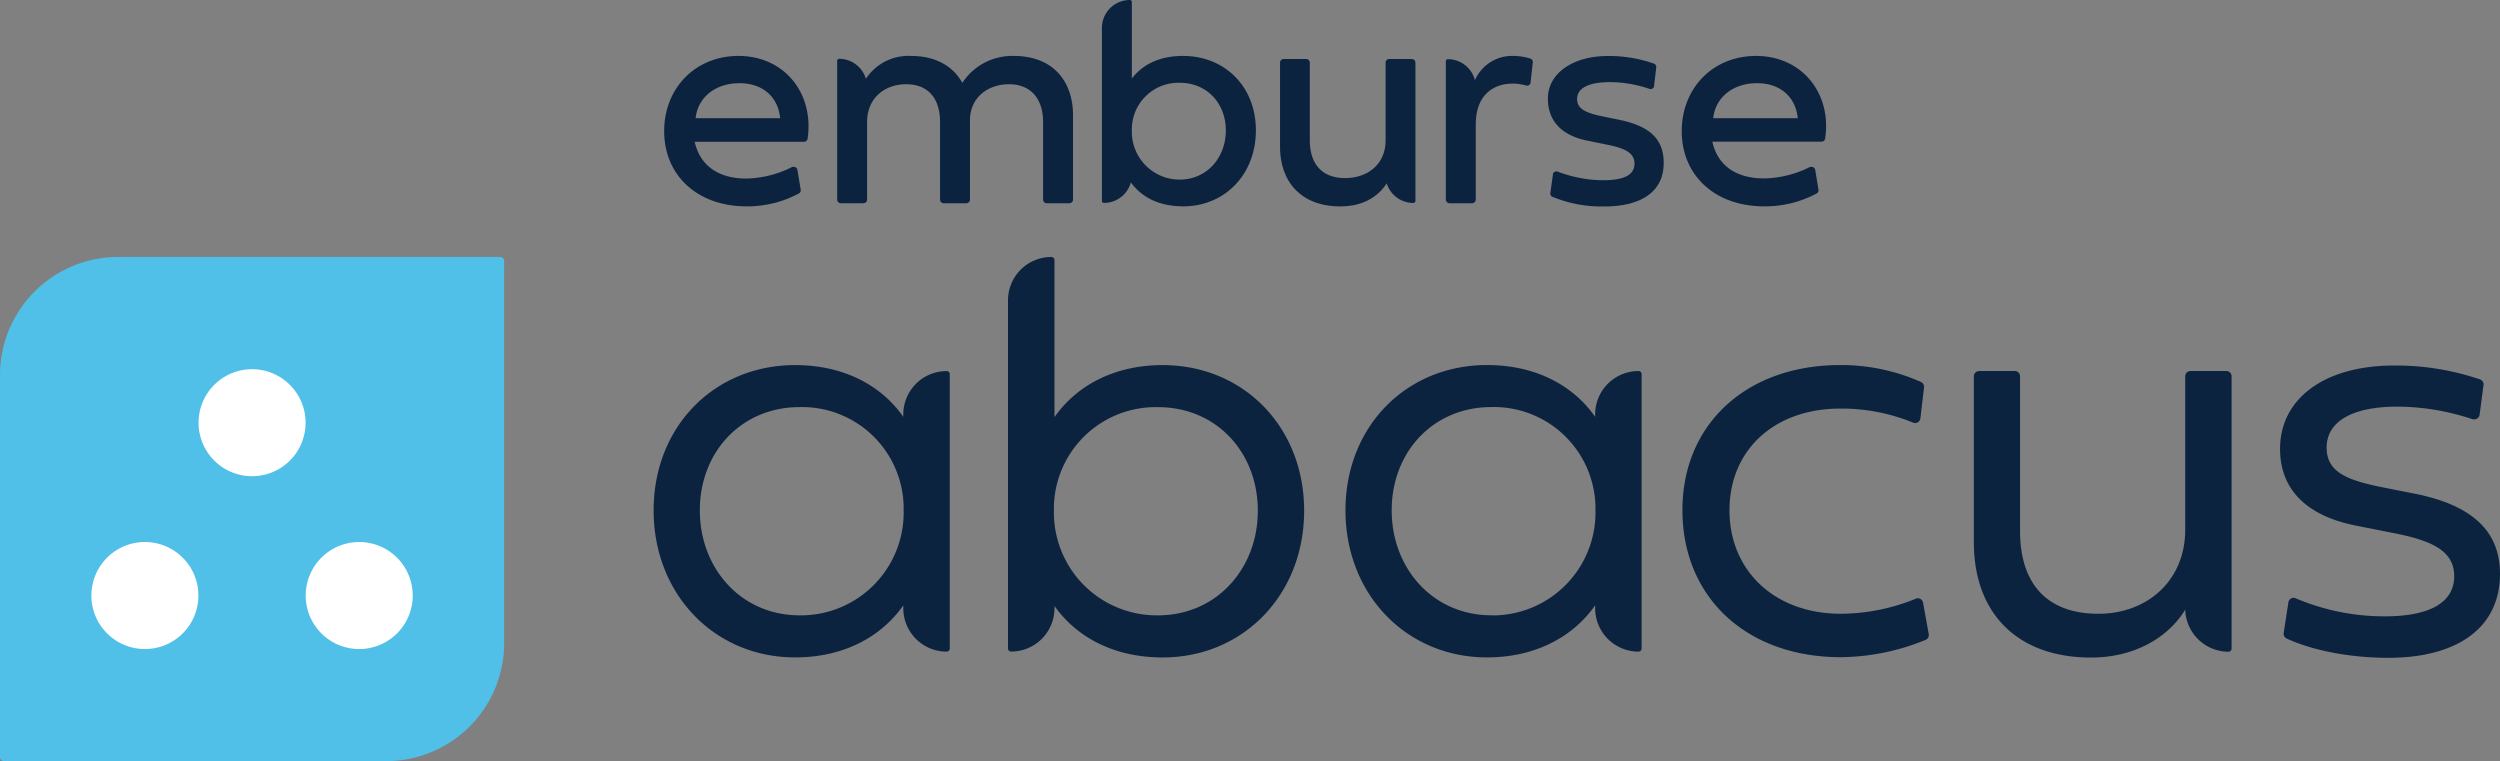
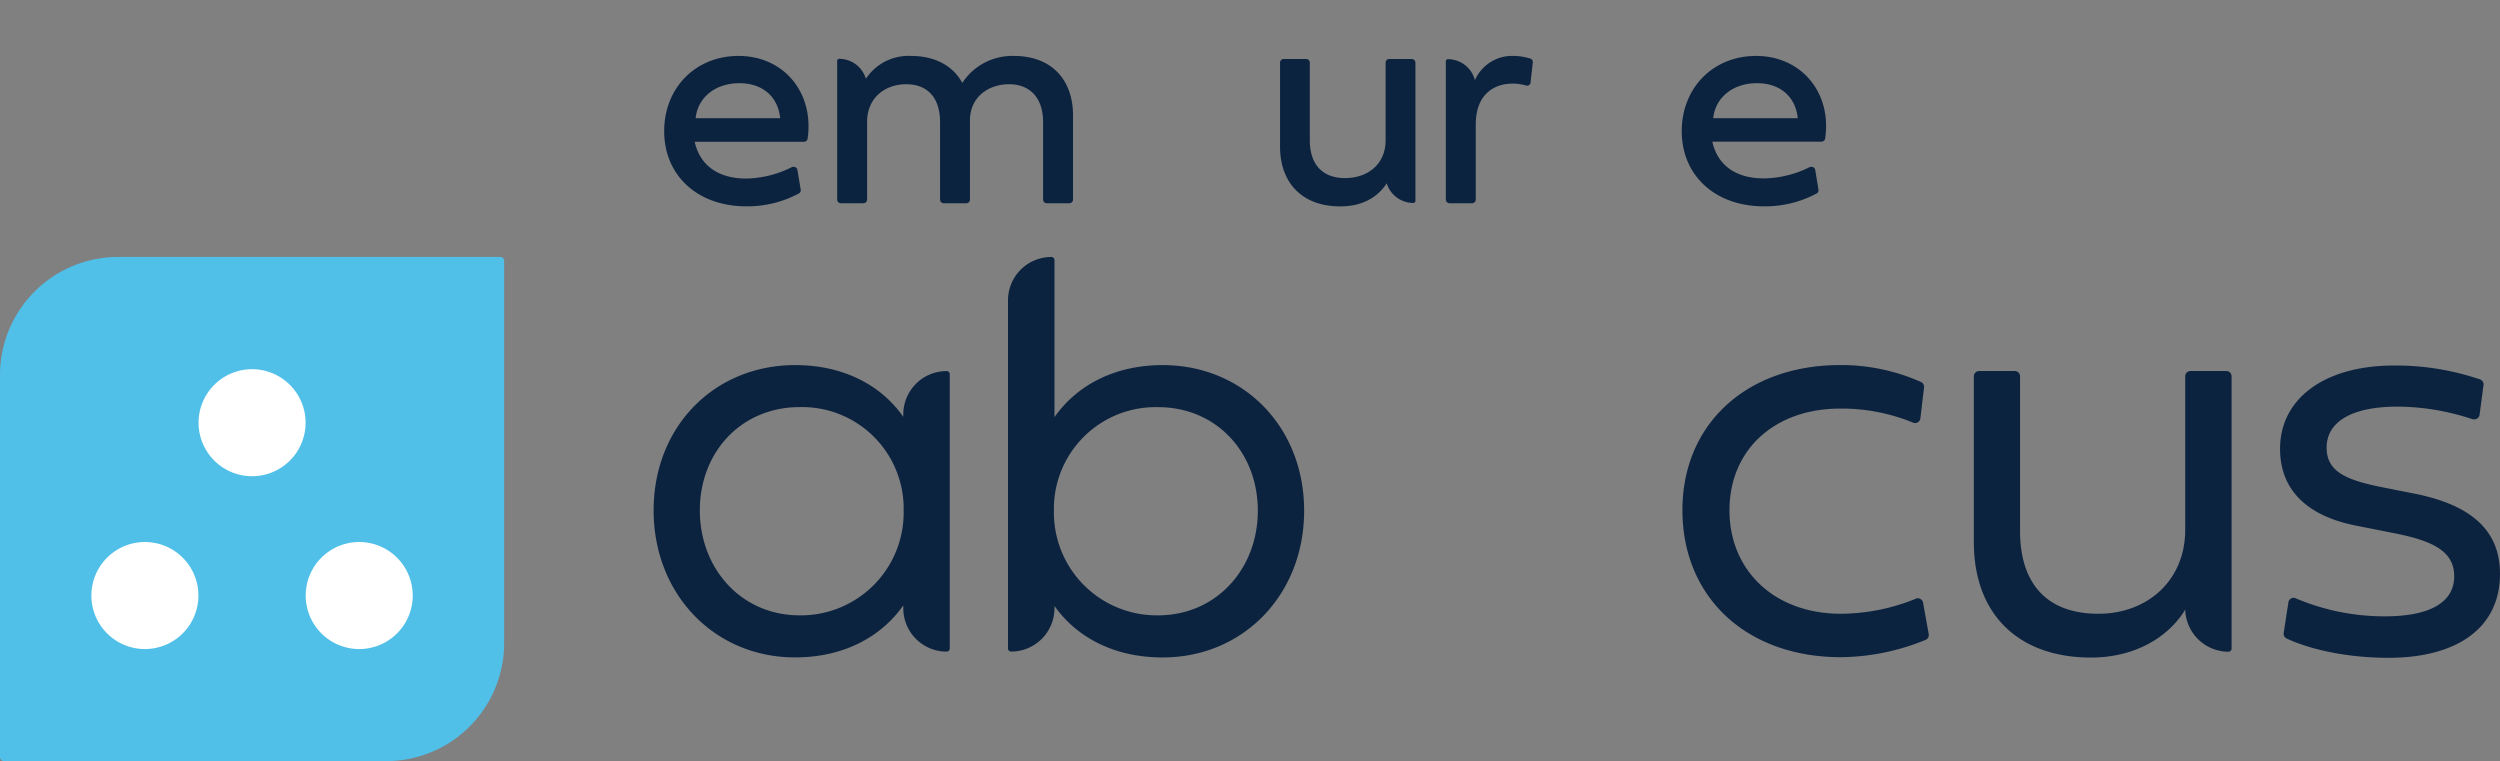
<svg xmlns="http://www.w3.org/2000/svg" viewBox="0 0 476.04 145" id="abacus-logo">
  <rect x="0" y="0" width="476.04" height="145" fill="#808080" stroke="none" />
  <defs>
    <style>.cls-1{fill:#50c0e8;}.cls-2{fill:#fff;}.cls-3{fill:#0c2340;}</style>
  </defs>
  <g id="Logos">
    <path class="cls-1" d="M22.48,48.93A22.49,22.49,0,0,0,0,71.41v72.77a.75.75,0,0,0,.75.75H73.52A22.48,22.48,0,0,0,96,122.45h0V49.68a.76.76,0,0,0-.75-.75Z" />
    <path class="cls-2" d="M58.19,80.48A10.19,10.19,0,1,1,48,70.3h0A10.2,10.2,0,0,1,58.19,80.48" />
    <path class="cls-2" d="M37.78,113.4a10.19,10.19,0,1,1-10.19-10.19h0A10.19,10.19,0,0,1,37.78,113.4" />
    <path class="cls-2" d="M78.59,113.4A10.19,10.19,0,1,1,68.4,103.21h0A10.19,10.19,0,0,1,78.59,113.4" />
    <path class="cls-3" d="M140.62,10.65c-8.22,0-14.15,6.13-14.15,14.32,0,8.48,6.39,14.32,15.64,14.32a20.69,20.69,0,0,0,10-2.45.68.68,0,0,0,.36-.73l-.63-3.75a.69.69,0,0,0-.8-.58l-.18,0A20.08,20.08,0,0,1,142.11,34c-5.33,0-8.82-2.49-9.83-7h20.8a.7.7,0,0,0,.7-.59C155.05,17.77,149.36,10.65,140.62,10.65Zm-8.16,11.86c.42-4,3.8-6.67,8.33-6.67s7.39,2.69,7.76,6.67Z" />
    <path class="cls-3" d="M193.06,10.65a11.36,11.36,0,0,0-9.82,5.13c-1.75-3.18-5.07-5.13-9.8-5.13A9.7,9.7,0,0,0,164.88,15a5.31,5.31,0,0,0-5.1-3.8.39.39,0,0,0-.37.39V38a.7.7,0,0,0,.7.7h4.3a.7.7,0,0,0,.7-.7V23.23c0-4.56,3.35-7.19,7.45-7.19S179,18.67,179,23.23V38a.7.7,0,0,0,.7.7H184a.7.7,0,0,0,.7-.7V22.88c0-4.32,3.43-6.84,7.44-6.84s6.48,2.63,6.48,7.19V38a.7.7,0,0,0,.7.7h4.3a.7.7,0,0,0,.7-.7V22C204.34,15.35,200.39,10.65,193.06,10.65Z" />
-     <path class="cls-3" d="M225.29,10.65c-4.65,0-7.73,1.7-9.77,4.29V.38a.38.38,0,0,0-.38-.38,5.32,5.32,0,0,0-5.32,5.31h0V38.26a.39.39,0,0,0,.39.38,5.31,5.31,0,0,0,5.12-3.9c2.12,2.84,5.33,4.55,10,4.55,7.82,0,13.81-6,13.81-14.46S233.11,10.65,225.29,10.65ZM224.6,34.2a9.1,9.1,0,0,1-9.08-9.13v-.23a8.88,8.88,0,0,1,8.69-9.08h.39c5.3,0,8.82,4,8.82,9.08S229.9,34.2,224.6,34.2Z" />
    <path class="cls-3" d="M268.81,11.23h-4.27a.7.7,0,0,0-.7.7h0V26.72c0,4.56-3.41,7.19-7.73,7.19s-6.7-2.64-6.7-7.19V11.93a.7.7,0,0,0-.7-.7h-4.27a.7.7,0,0,0-.7.7v16c0,6.67,4,11.37,11.48,11.37,5,0,7.61-2.47,8.83-4.39a5.33,5.33,0,0,0,5.08,3.74.4.4,0,0,0,.39-.39V11.93a.7.7,0,0,0-.7-.7Z" />
    <path class="cls-3" d="M291.39,11.15a11,11,0,0,0-3.22-.5,7.71,7.71,0,0,0-7.32,4.62,5.32,5.32,0,0,0-5.16-4,.38.38,0,0,0-.38.38h0V38a.7.7,0,0,0,.7.7h4.3a.7.7,0,0,0,.7-.7h0V23.74c0-6.21,3.95-7.82,7-7.82a9.2,9.2,0,0,1,2.56.36.7.7,0,0,0,.87-.47l0-.12.43-3.79A.69.69,0,0,0,291.39,11.15Z" />
-     <path class="cls-3" d="M308.27,22.8l-3.21-.66c-3.46-.72-4.75-1.57-4.75-3.29,0-2,2.06-3.21,6.21-3.21a23.27,23.27,0,0,1,7.54,1.28.7.7,0,0,0,.9-.42.75.75,0,0,0,0-.16l.42-3.49a.69.69,0,0,0-.45-.74,25.93,25.93,0,0,0-8.73-1.45c-6.88,0-11.46,3.43-11.46,8.1,0,4.24,2.58,7,7.42,8l4.07.83c3.55.72,5,1.72,5,3.58,0,2.12-1.92,3.15-6.05,3.15a24.65,24.65,0,0,1-8.57-1.64.72.72,0,0,0-.91.41c0,.05,0,.1,0,.15l-.49,3.51a.69.69,0,0,0,.38.72,24.52,24.52,0,0,0,10,1.84c6.67,0,11.2-2.66,11.2-8.22C316.84,26.29,313.86,23.94,308.27,22.8Z" />
    <path class="cls-3" d="M334.38,10.65c-8.22,0-14.15,6.13-14.15,14.32,0,8.48,6.39,14.32,15.64,14.32a20.72,20.72,0,0,0,10.05-2.45.69.69,0,0,0,.35-.73l-.62-3.75a.71.71,0,0,0-.81-.58l-.17,0a20.12,20.12,0,0,1-8.8,2.19c-5.32,0-8.82-2.49-9.82-7h20.8a.7.7,0,0,0,.69-.59C348.82,17.77,343.12,10.65,334.38,10.65Zm-8.16,11.86c.43-4,3.81-6.67,8.33-6.67s7.39,2.69,7.77,6.67Z" />
    <path class="cls-3" d="M459.78,94c10.64,2.12,16.26,6.9,16.26,15.26,0,10.41-8.3,16-21.27,16-7.24,0-14.37-1.37-19.37-3.68a1,1,0,0,1-.55-1.06l.9-5.84a1,1,0,0,1,1.13-.84,1,1,0,0,1,.25.08,43.16,43.16,0,0,0,17,3.44c8.57,0,13.19-2.67,13.19-7.63,0-4.79-4.12-6.79-11.63-8.24l-7-1.39c-8.85-1.72-14.53-6.4-14.53-14.64,0-9.52,8.4-15.86,21.71-15.86a49.76,49.76,0,0,1,16.41,2.66,1,1,0,0,1,.62,1.07L472.15,79a1,1,0,0,1-1.13.84.58.58,0,0,1-.18,0,45.42,45.42,0,0,0-14.34-2.41c-8.68,0-13.47,2.89-13.47,7.79,0,4.62,3.67,6.23,11.19,7.68Z" />
    <path class="cls-3" d="M350.42,69.51a37.5,37.5,0,0,1,15.4,3.24,1,1,0,0,1,.55,1l-.7,5.92a1,1,0,0,1-1.1.88,1.28,1.28,0,0,1-.28-.07,36,36,0,0,0-13.87-2.68c-12.52,0-21.1,7.84-21.1,19.37s8.63,19.7,21.21,19.7A38.22,38.22,0,0,0,364.81,114a1,1,0,0,1,1.3.52.81.81,0,0,1,.07.22l1.08,6a1,1,0,0,1-.59,1.1,43.42,43.42,0,0,1-16.14,3.3c-17.92,0-30.17-11.36-30.17-28C320.36,80.76,332.55,69.51,350.42,69.51Z" />
    <path class="cls-3" d="M180.26,70.66A8.25,8.25,0,0,0,172,78.92v.45c-4-5.73-11-9.85-20.6-9.85-15.31,0-26.94,11.63-26.94,27.66s11.63,28,26.94,28c9.57,0,16.58-4.17,20.6-9.9v.55a8.25,8.25,0,0,0,8.25,8.25h0a.59.59,0,0,0,.6-.59V71.25A.59.59,0,0,0,180.26,70.66Zm-28,46.51c-11.13,0-19-8.91-19-20s7.9-19.65,19-19.65a19.34,19.34,0,0,1,19.81,18.86c0,.26,0,.53,0,.79a19.58,19.58,0,0,1-19.18,20Z" />
-     <path class="cls-3" d="M312,70.65a8.26,8.26,0,0,0-8.26,8.26v.46c-4-5.74-11-9.86-20.6-9.86-15.31,0-26.94,11.64-26.94,27.67s11.63,28,26.94,28c9.57,0,16.58-4.18,20.6-9.91v.55a8.26,8.26,0,0,0,8.26,8.26.6.6,0,0,0,.59-.59V71.25A.6.6,0,0,0,312,70.65Zm-28,46.51c-11.13,0-19-8.9-19-20s7.9-19.65,19-19.65A19.35,19.35,0,0,1,303.8,96.38v.8a19.59,19.59,0,0,1-19.18,20Z" />
    <path class="cls-3" d="M221.39,69.52c-9.57,0-16.59,4.17-20.6,9.91V49.53a.6.6,0,0,0-.59-.6h0a8.26,8.26,0,0,0-8.26,8.26v66.29a.58.58,0,0,0,.59.59,8.26,8.26,0,0,0,8.26-8.26v-.42c4,5.68,11,9.8,20.6,9.8,15.31,0,26.94-11.91,26.94-27.94S236.7,69.52,221.39,69.52Zm-.89,47.65a19.58,19.58,0,0,1-19.82-19.32v-.61a19.36,19.36,0,0,1,19-19.71h.83c11.13,0,19,8.63,19,19.71s-7.91,19.93-19,19.93Z" />
    <path class="cls-3" d="M417.1,70.65a1,1,0,0,0-1,1v29.22c0,9.75-7.29,16-16.53,16-9.52,0-14.92-5.4-14.92-15.81V71.65a1,1,0,0,0-1-1h-6.8a1,1,0,0,0-1,1v31.56c0,13.7,8.41,22,22.32,22,8.63,0,14.92-4.12,17.93-9.13v-.24a8.25,8.25,0,0,0,8.25,8.26h0a.6.6,0,0,0,.58-.59V71.65a1,1,0,0,0-1-1Z" />
  </g>
</svg>